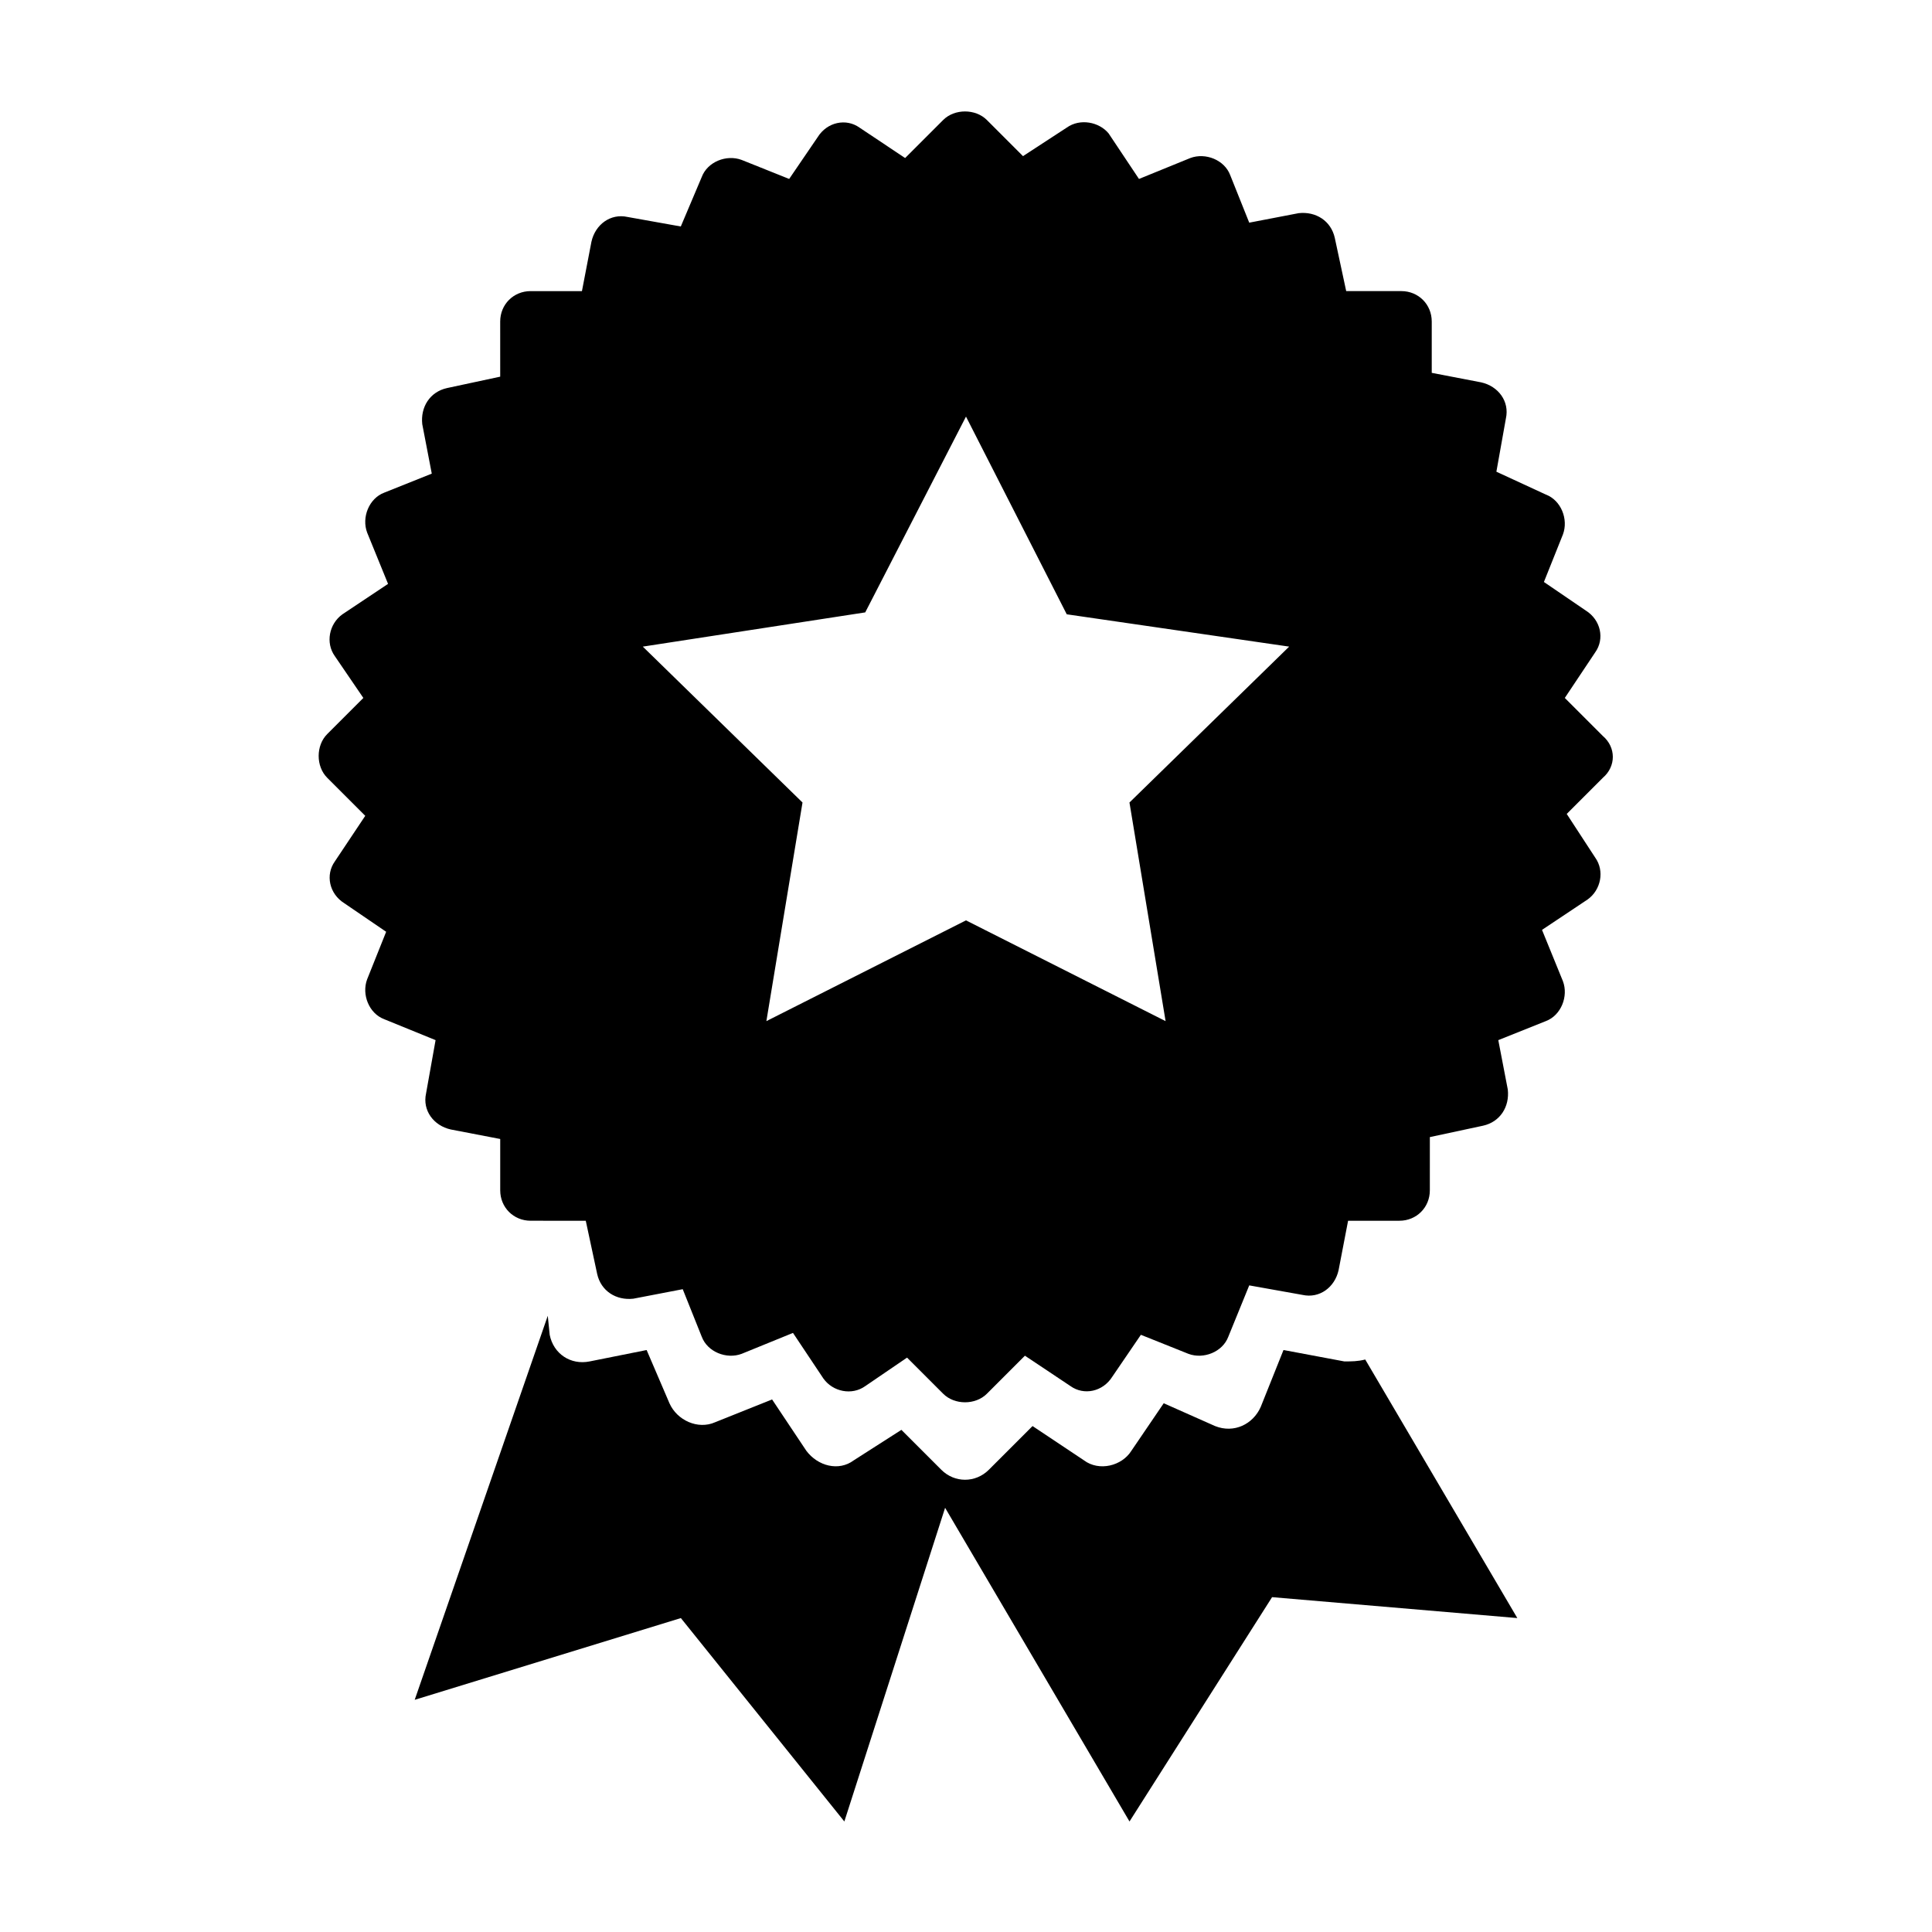
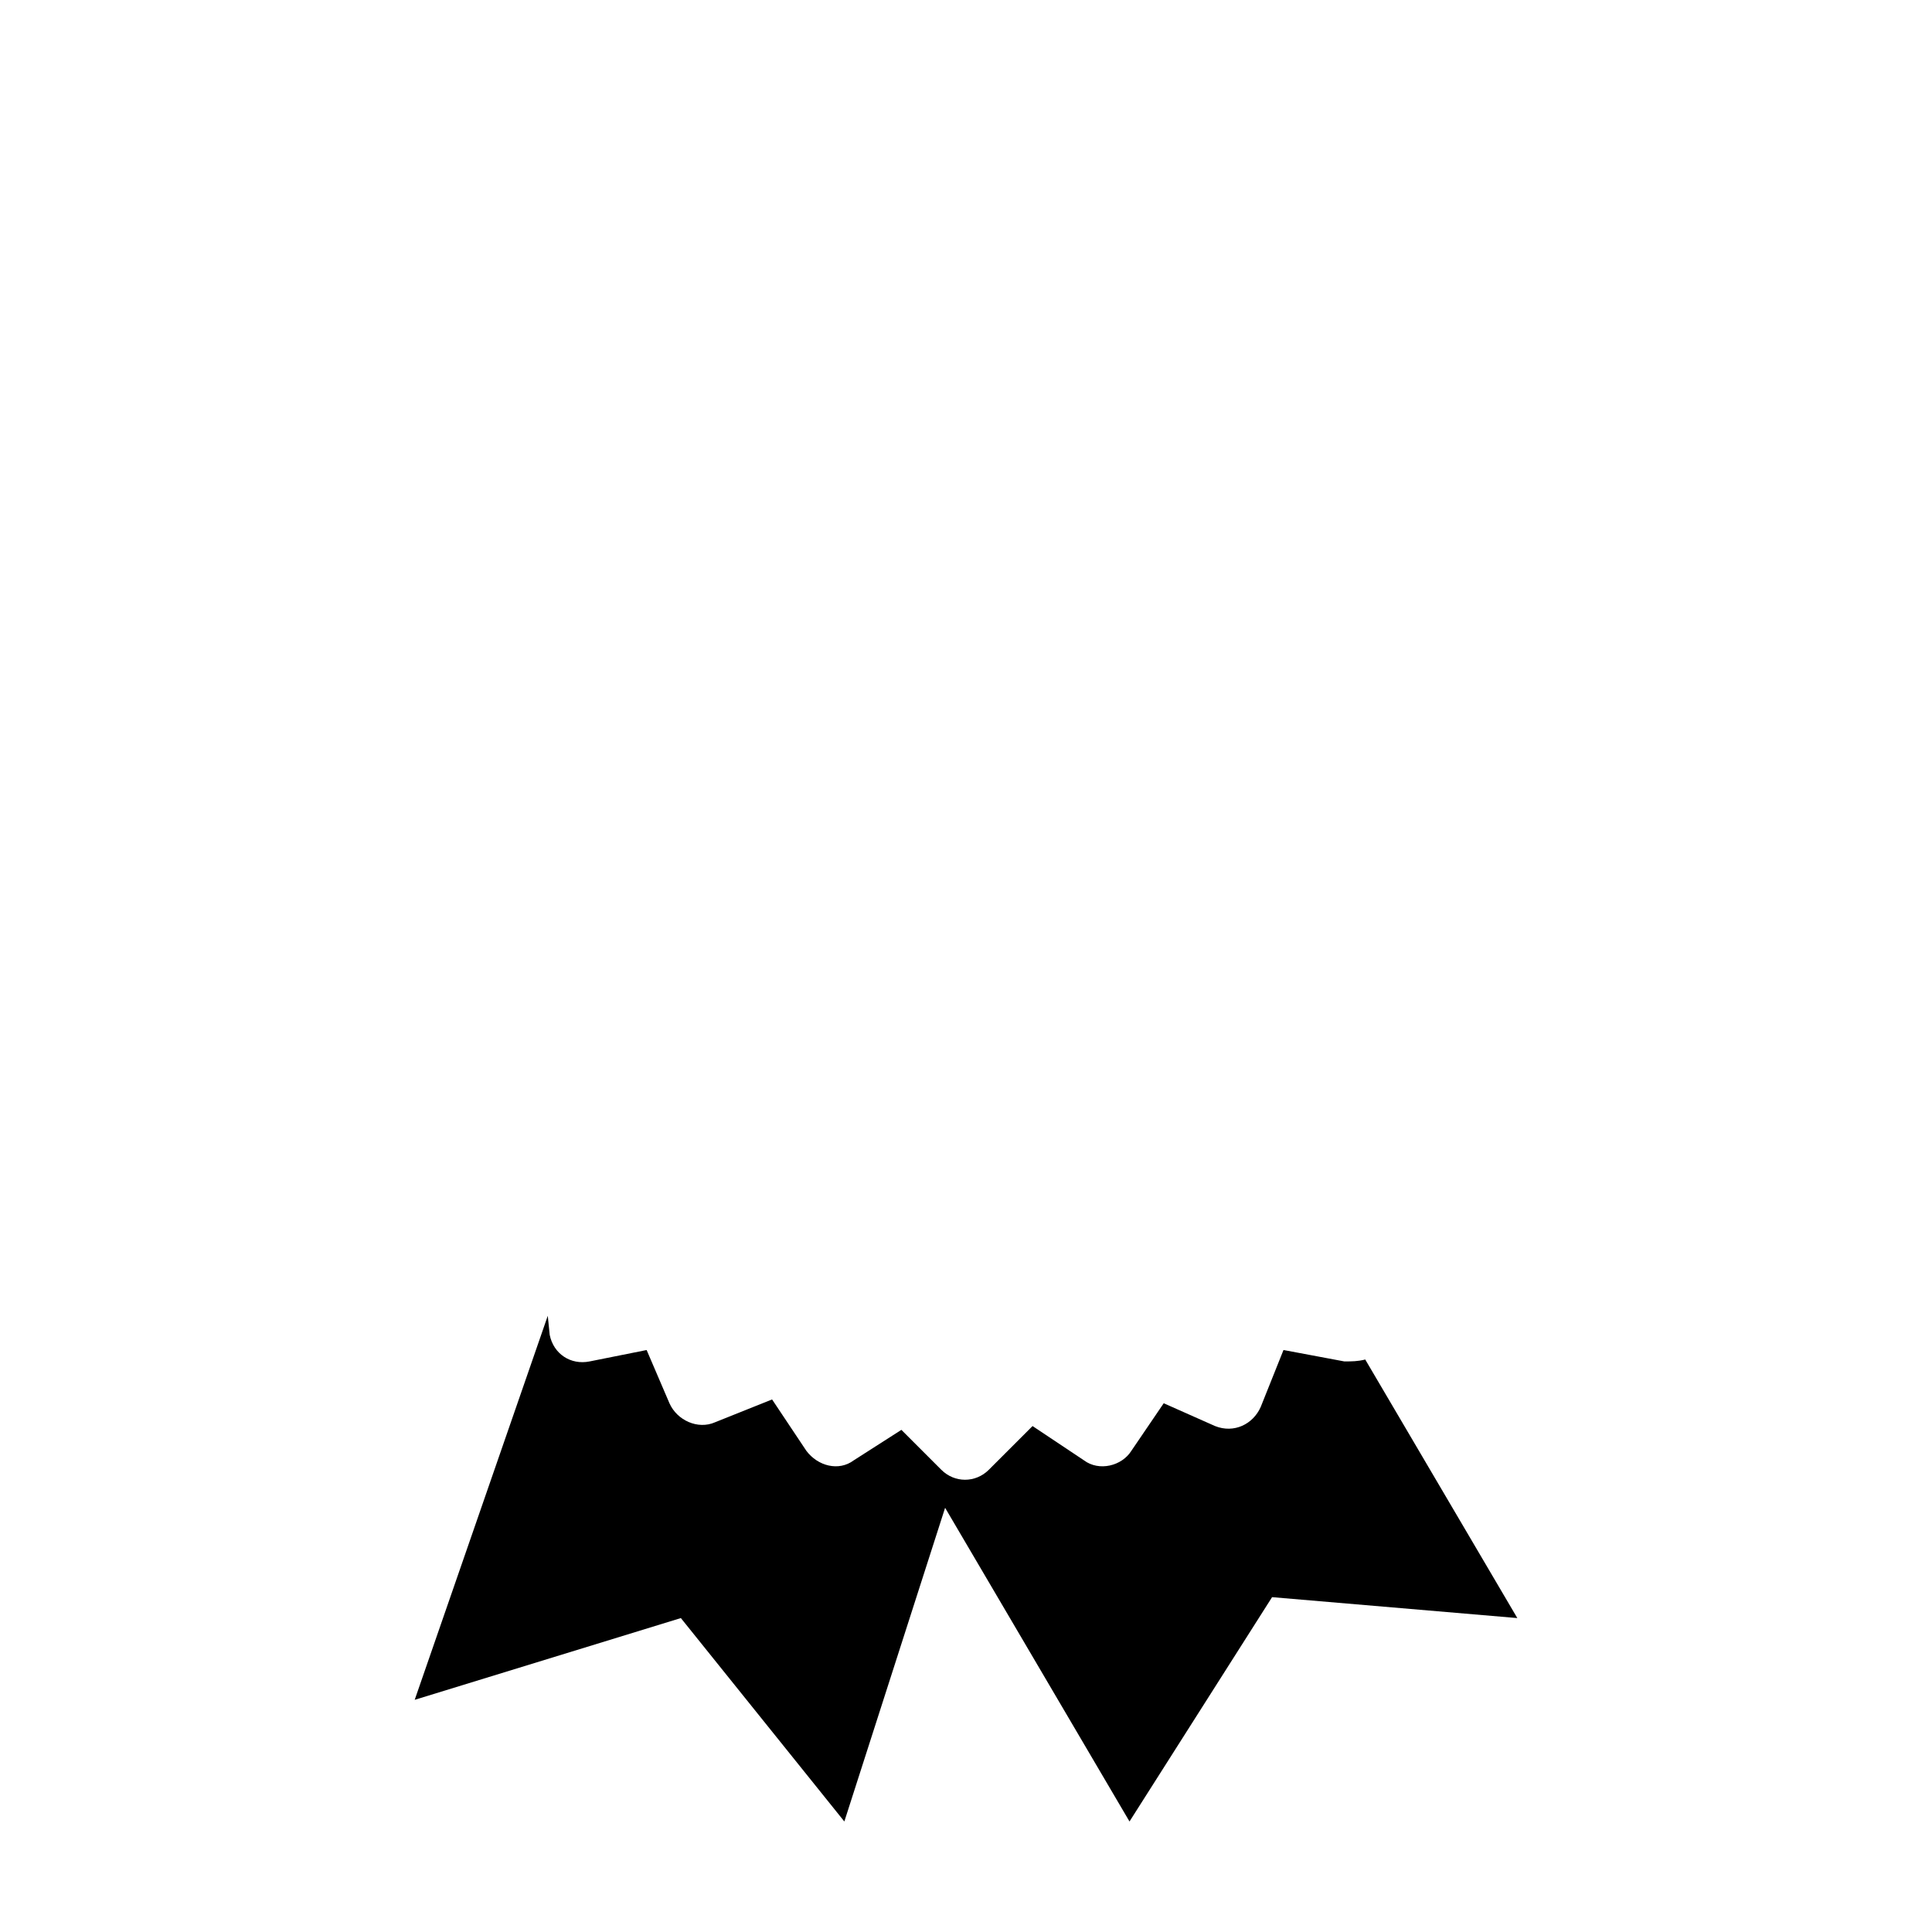
<svg xmlns="http://www.w3.org/2000/svg" fill="#000000" width="800px" height="800px" version="1.1" viewBox="144 144 512 512">
  <g fill-rule="evenodd">
    <path d="m500.26 504.79-16.121-3.023-6.047 15.113c-2.016 4.535-7.055 7.055-12.09 5.039l-13.605-6.043-8.566 12.594c-2.519 4.031-8.566 5.543-12.594 2.519l-13.602-9.07-11.586 11.586c-3.527 3.527-9.07 3.527-12.594 0l-10.578-10.578-12.602 8.062c-4.031 3.023-9.574 1.512-12.594-2.519l-9.07-13.602-15.113 6.047c-4.535 2.016-10.078-0.504-12.09-5.039l-6.047-14.105-15.113 3.023c-5.039 1.008-9.574-2.016-10.578-7.055l-0.508-5.039-35.266 101.77 70.535-21.664 43.324 53.906 26.703-83.129 48.867 83.129 37.785-59.449 64.992 5.543-40.305-68.52c-2.012 0.504-3.523 0.504-5.539 0.504z" />
-     <path d="m568.77 339.04-10.078-10.078 8.062-12.09c2.519-3.527 1.512-8.566-2.519-11.082l-11.082-7.559 5.039-12.594c1.512-4.031-0.504-9.07-4.535-10.578l-13.098-6.051 2.519-14.105c1.008-4.535-2.016-8.566-6.551-9.574l-13.098-2.519v-13.602c0-4.535-3.527-8.062-8.062-8.062h-14.609l-3.023-14.105c-1.008-4.535-5.039-7.055-9.574-6.551l-13.098 2.519-5.039-12.594c-1.512-4.031-6.551-6.047-10.578-4.535l-13.602 5.543-8.062-12.09c-2.519-3.023-7.559-4.031-11.086-1.512l-11.586 7.555-9.574-9.574c-3.023-3.023-8.566-3.023-11.586 0l-10.078 10.078-12.09-8.062c-3.527-2.519-8.566-1.512-11.082 2.519l-7.559 11.082-12.594-5.039c-4.031-1.512-9.07 0.504-10.578 4.535l-5.547 13.102-14.105-2.519c-4.535-1.008-8.566 2.016-9.574 6.551l-2.519 13.098h-13.602c-4.535 0-8.062 3.527-8.062 8.062l0.004 14.609-14.105 3.023c-4.535 1.008-7.055 5.039-6.551 9.574l2.519 13.098-12.594 5.039c-4.031 1.512-6.047 6.551-4.535 10.578l5.543 13.602-12.09 8.062c-3.527 2.519-4.535 7.559-2.016 11.082l7.559 11.082-9.574 9.574c-3.023 3.023-3.023 8.566 0 11.586l10.078 10.078-8.062 12.09c-2.519 3.527-1.512 8.566 2.519 11.082l11.082 7.559-5.039 12.594c-1.512 4.031 0.504 9.07 4.535 10.578l13.602 5.543-2.519 14.105c-1.008 4.535 2.016 8.566 6.551 9.574l13.098 2.519v13.602c0 4.535 3.527 8.062 8.062 8.062l14.609 0.004 3.023 14.105c1.008 4.535 5.039 7.055 9.574 6.551l13.098-2.519 5.039 12.594c1.512 4.031 6.551 6.047 10.578 4.535l13.602-5.543 8.062 12.09c2.519 3.527 7.559 4.535 11.082 2.016l11.082-7.559 9.574 9.574c3.023 3.023 8.566 3.023 11.586 0l10.078-10.078 12.09 8.062c3.527 2.519 8.566 1.512 11.082-2.519l7.559-11.082 12.594 5.039c4.031 1.512 9.07-0.504 10.578-4.535l5.543-13.602 14.105 2.519c4.535 1.008 8.566-2.016 9.574-6.551l2.519-13.098h13.602c4.535 0 8.062-3.527 8.062-8.062l0.004-14.105 14.105-3.023c4.535-1.008 7.055-5.039 6.551-9.574l-2.519-13.098 12.594-5.039c4.031-1.512 6.047-6.551 4.535-10.578l-5.543-13.602 12.09-8.062c3.527-2.519 4.535-7.559 2.016-11.082l-7.555-11.586 9.574-9.574c3.523-3.023 3.523-8.062-0.004-11.082zm-125.45 17.633 9.574 57.938-52.898-26.703-52.898 26.703 9.574-57.938-42.324-41.312 58.945-9.07 26.703-51.891 26.703 52.395 58.941 8.566z" />
  </g>
</svg>